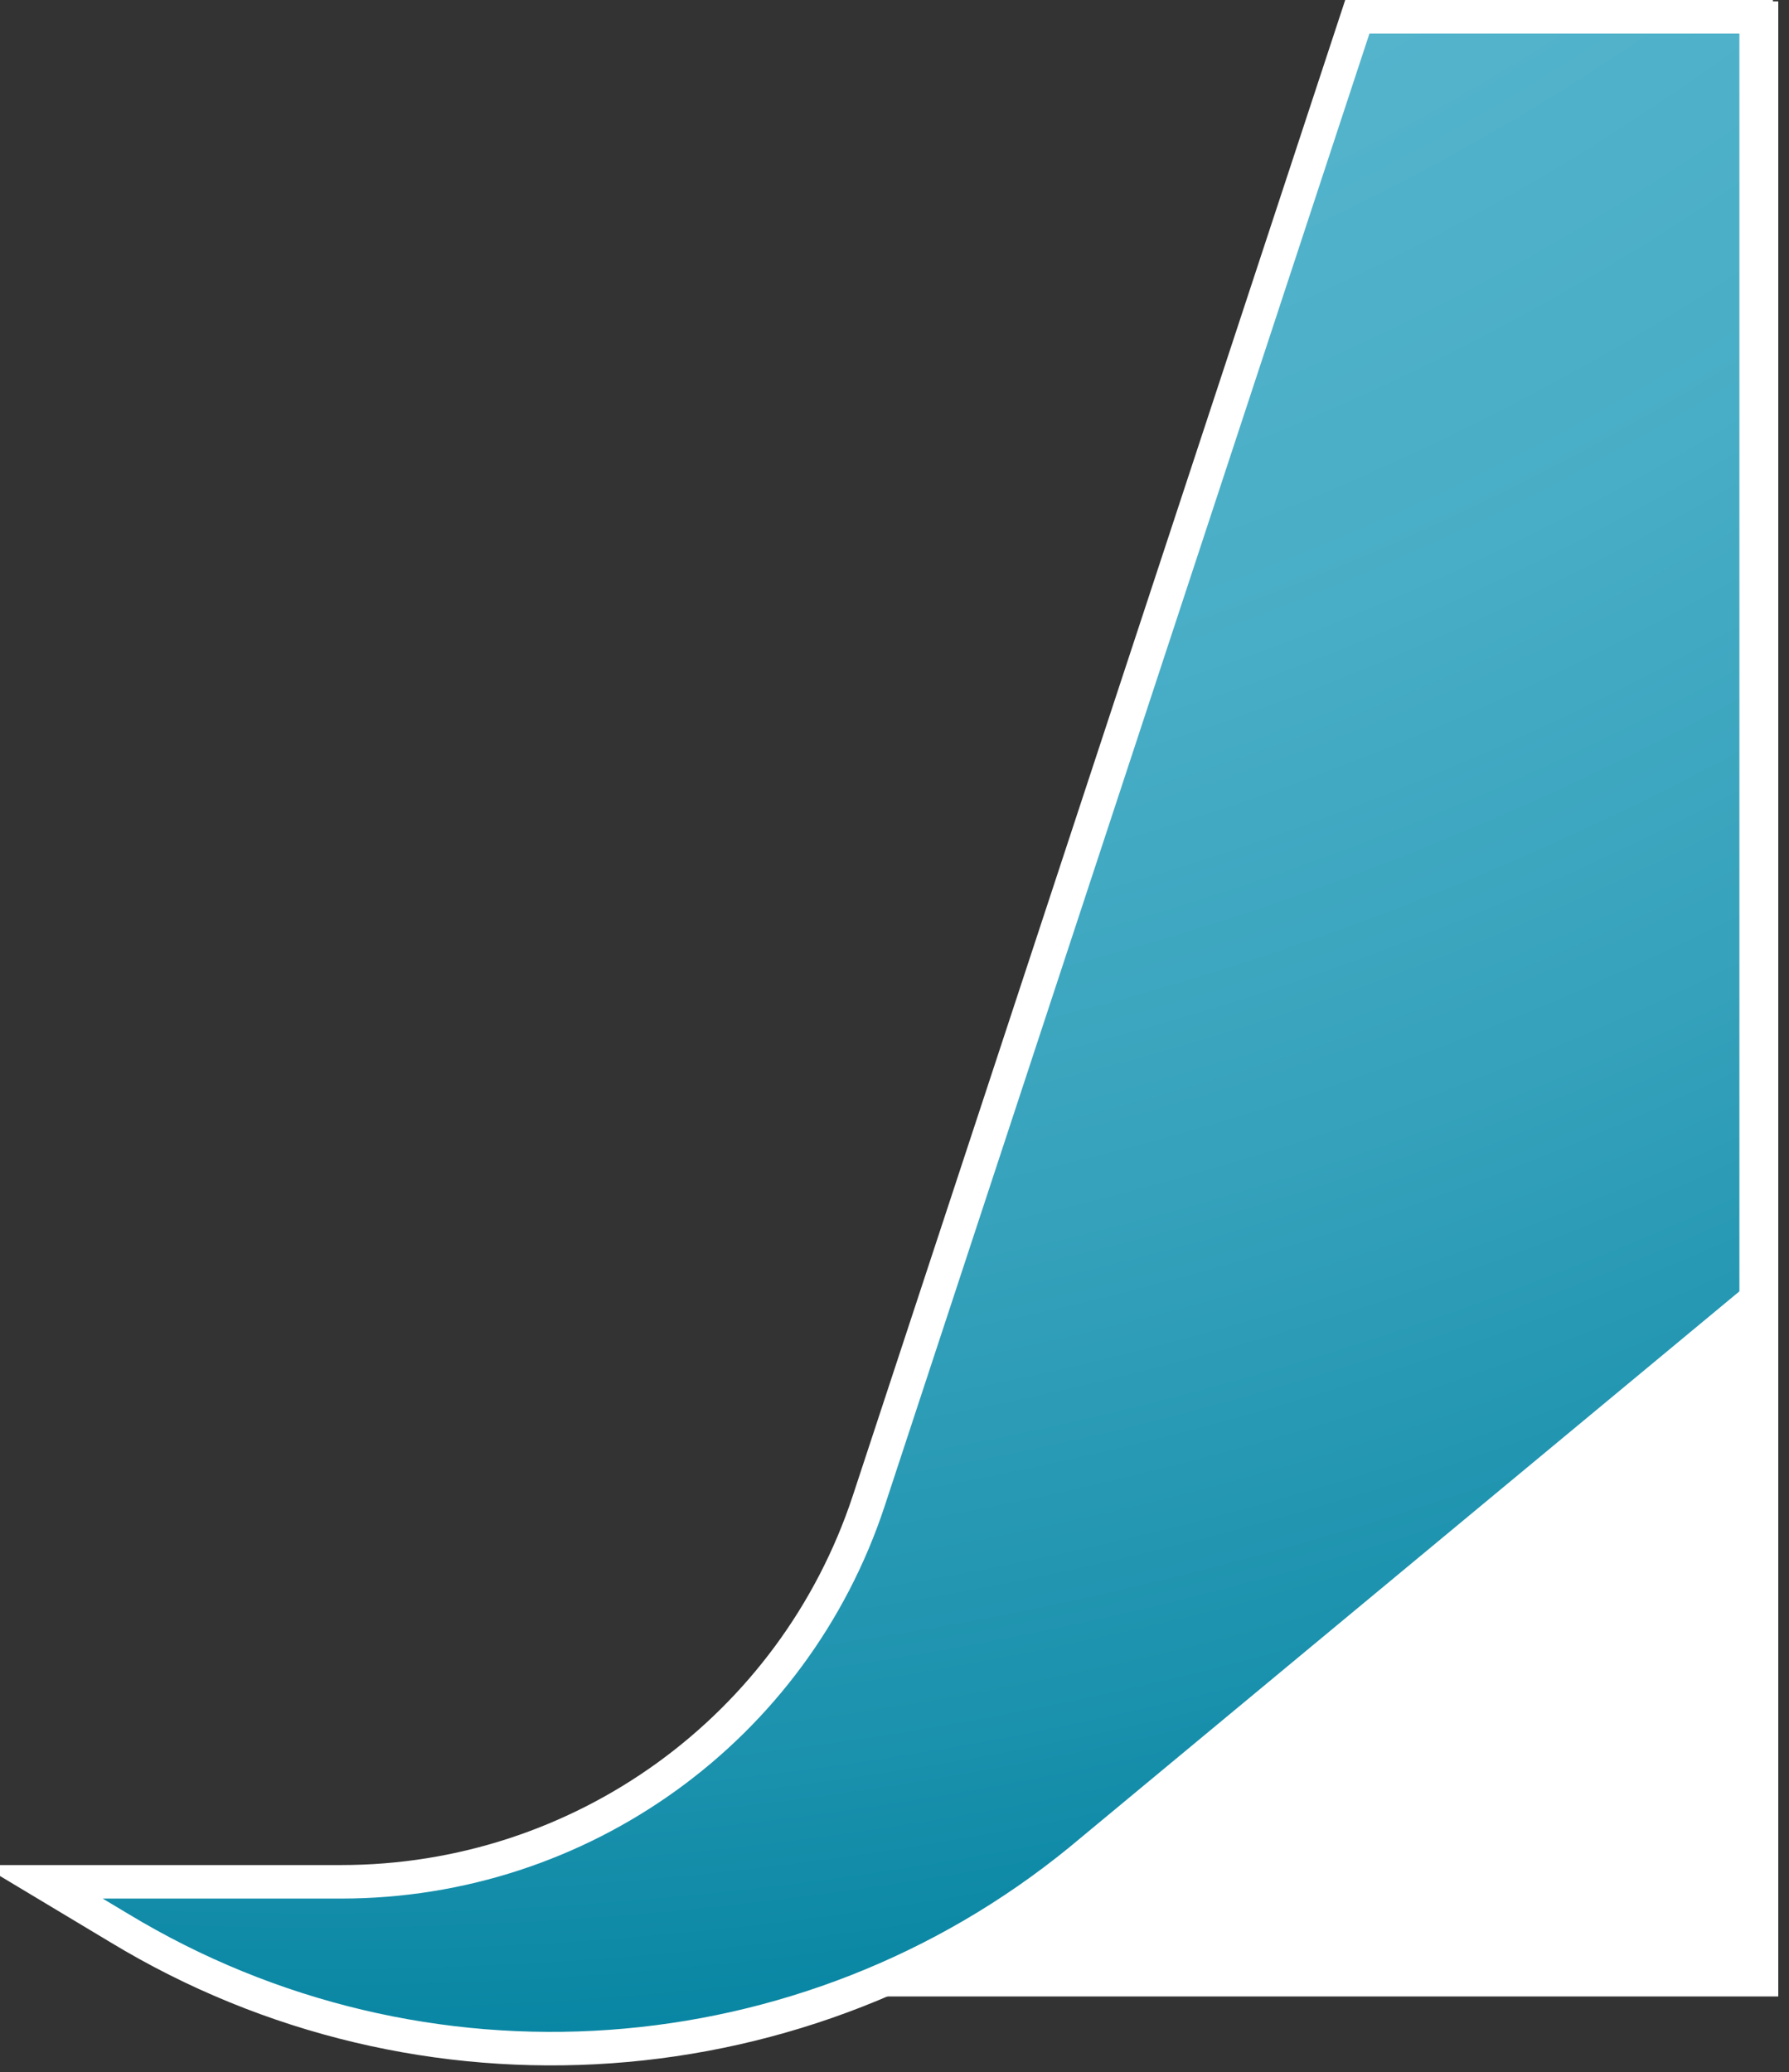
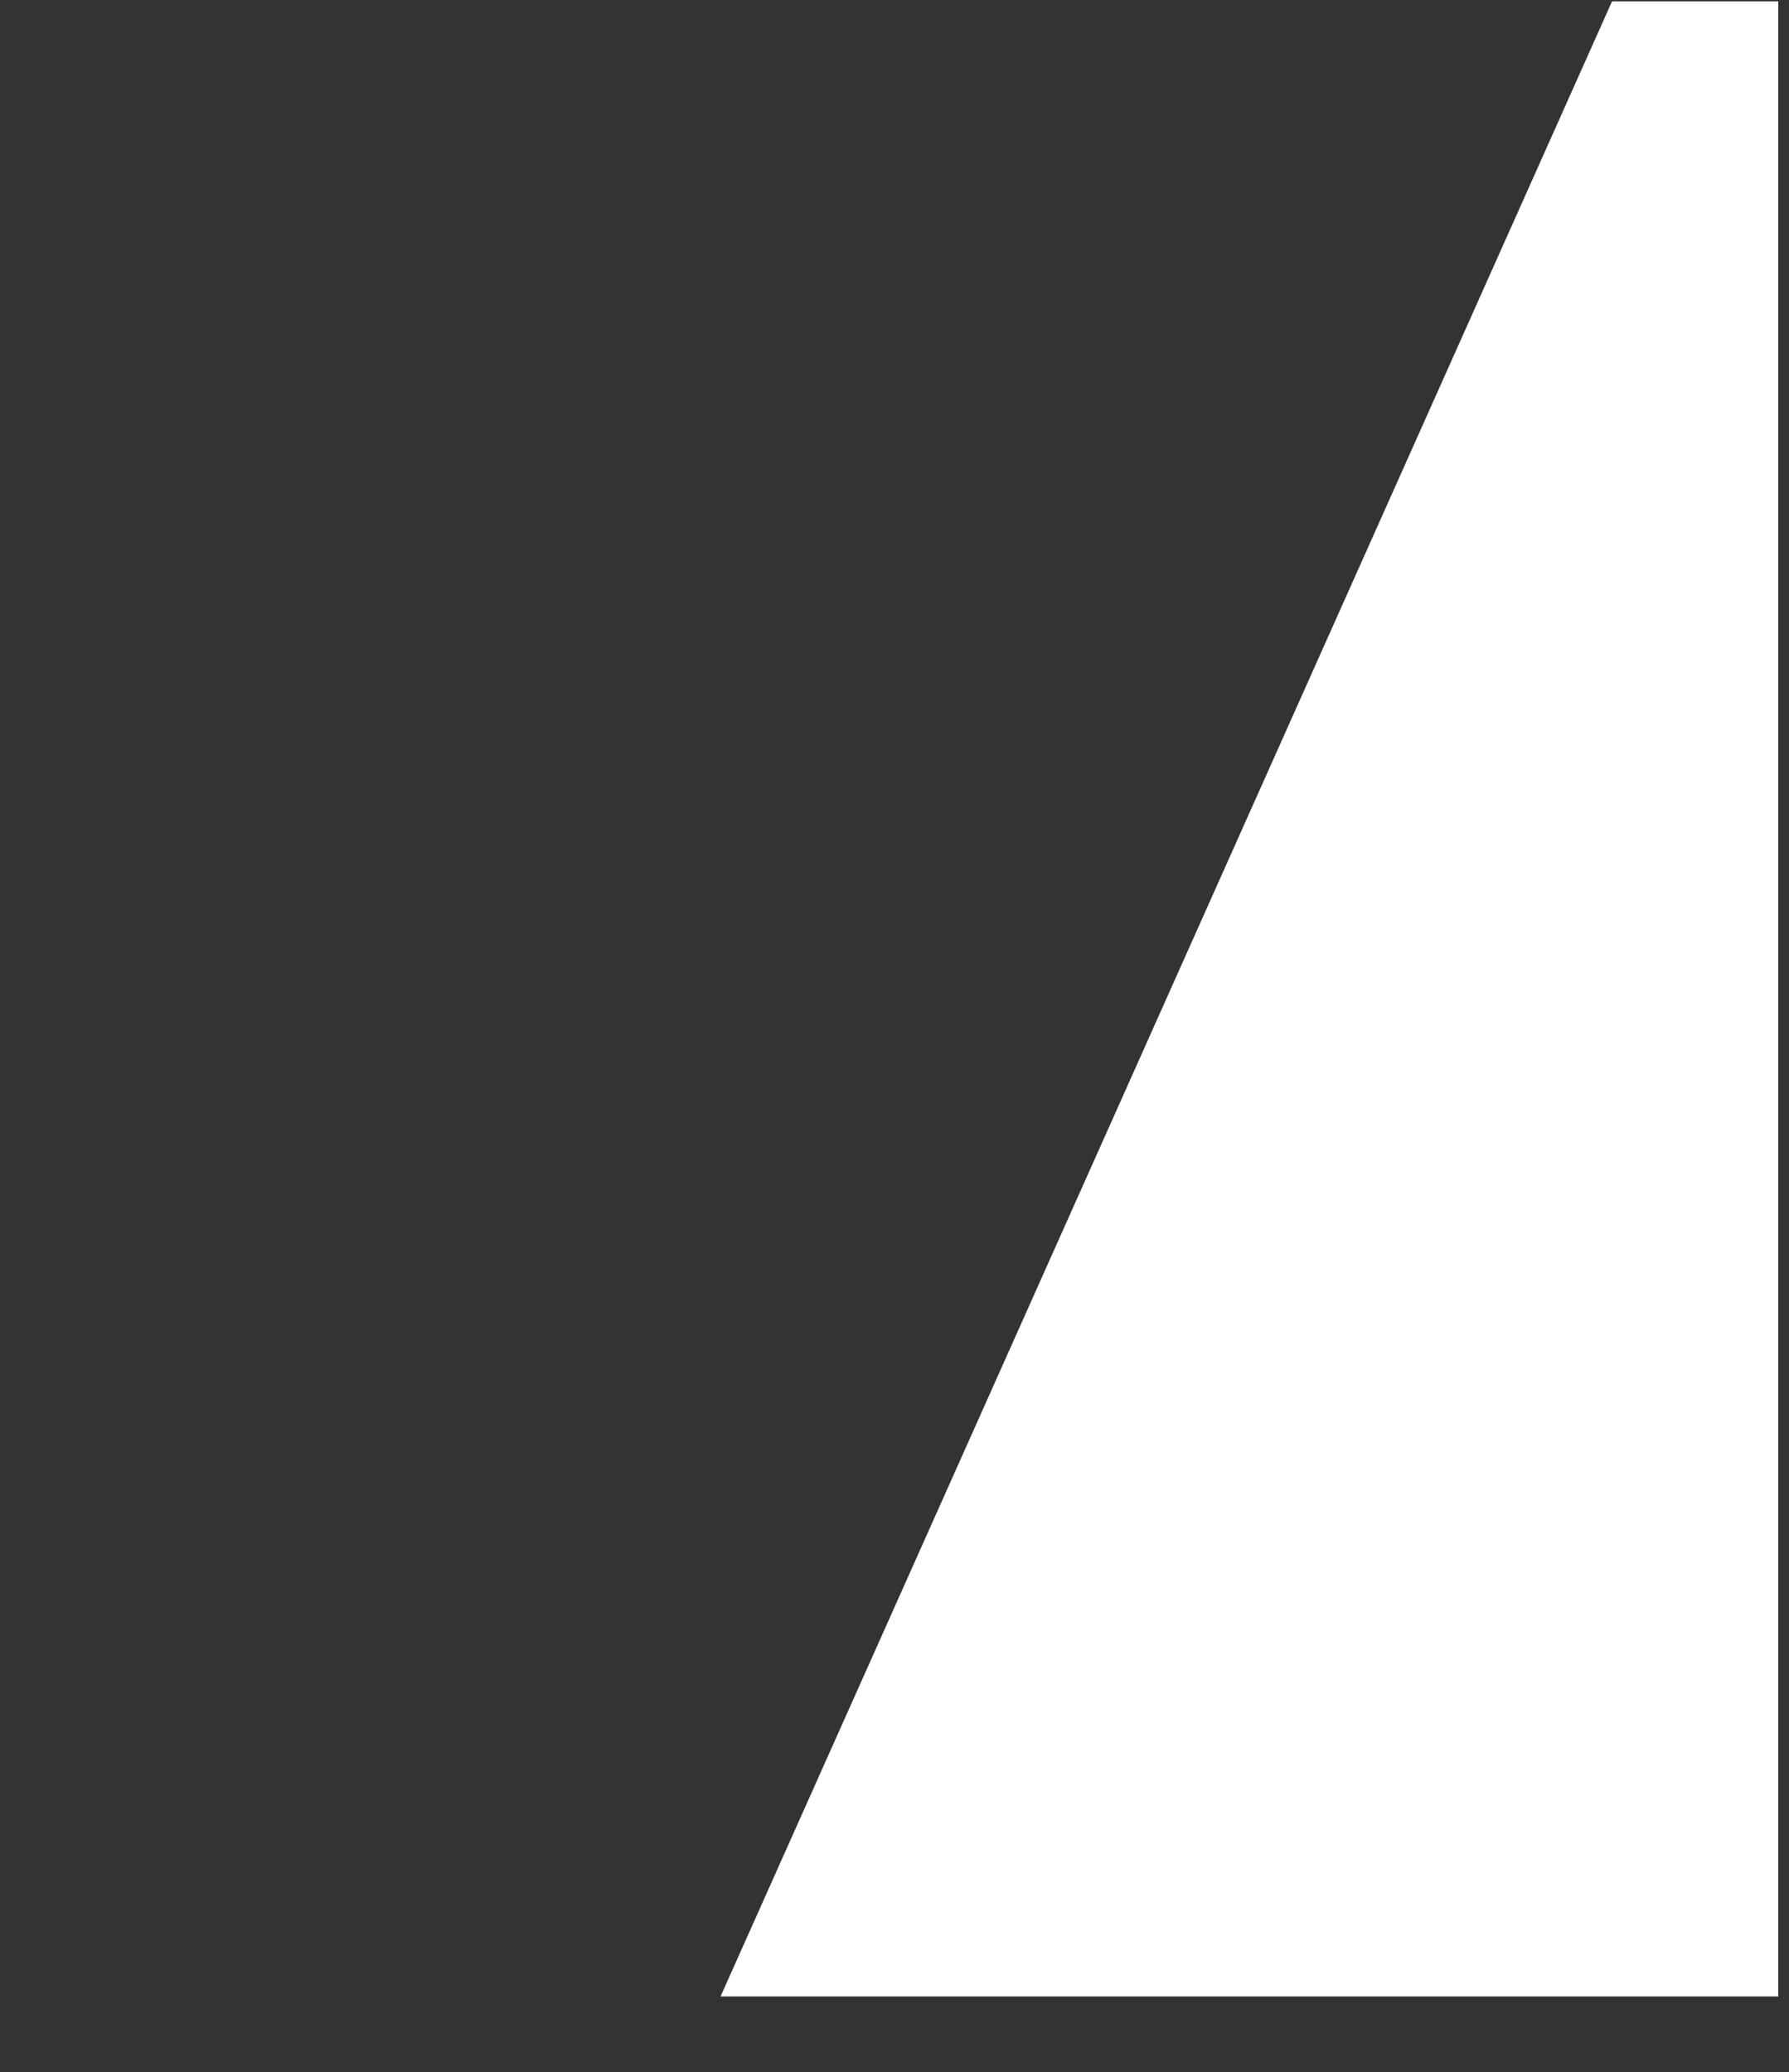
<svg xmlns="http://www.w3.org/2000/svg" version="1.1" id="Laag_1" x="0px" y="0px" viewBox="0 0 266.9 309.1" style="enable-background:new 0 0 266.9 309.1;" xml:space="preserve">
  <rect x="0" y="0" width="266.9" height="309.1" fill="#333333" stroke="none" />
  <style type="text/css">
	.st0{fill:#FFFFFF;}
	.st1{fill:url(#SVGID_1_);stroke:#FFFFFF;stroke-width:5;stroke-miterlimit:10;}
	.st2{fill:url(#SVGID_00000062898273950774576550000015607783410524517011_);stroke:#FFFFFF;stroke-width:5;stroke-miterlimit:10;}
	.st3{fill:url(#SVGID_00000113350254784040032260000002440010135945257907_);stroke:#FFFFFF;stroke-width:5;stroke-miterlimit:10;}
	.st4{fill:url(#SVGID_00000170962245898955946820000015288176482603281321_);stroke:#FFFFFF;stroke-width:5;stroke-miterlimit:10;}
	.st5{fill:url(#SVGID_00000182524643203415184800000018360074668701378199_);stroke:#FFFFFF;stroke-width:5;stroke-miterlimit:10;}
</style>
  <g>
    <polygon class="st0" points="240.5,0.2 265.3,0.2 265.3,297.8 107.5,297.8  " />
  </g>
  <radialGradient id="SVGID_1_" cx="-1594.969" cy="1243.684" r="611.238" gradientTransform="matrix(-0.987 6.953002e-02 6.953002e-02 0.987 -1613.209 -1399.67)" gradientUnits="userSpaceOnUse">
    <stop offset="0" style="stop-color:#60BBD3" />
    <stop offset="0.339" style="stop-color:#5EBAD2" />
    <stop offset="0.521" style="stop-color:#56B5CD" />
    <stop offset="0.667" style="stop-color:#48ADC6" />
    <stop offset="0.793" style="stop-color:#35A1BB" />
    <stop offset="0.904" style="stop-color:#1C92AE" />
    <stop offset="1" style="stop-color:#00819E" />
  </radialGradient>
-   <path class="st1" d="M202.5,2.5l-72.9,221.4c-11.2,33.9-42.9,56.8-78.7,56.8l-44.6,0l11.5,6.9c45.1,27.3,102.5,23.2,143.3-10.1  L262,193.8V2.5H202.5z" />
</svg>